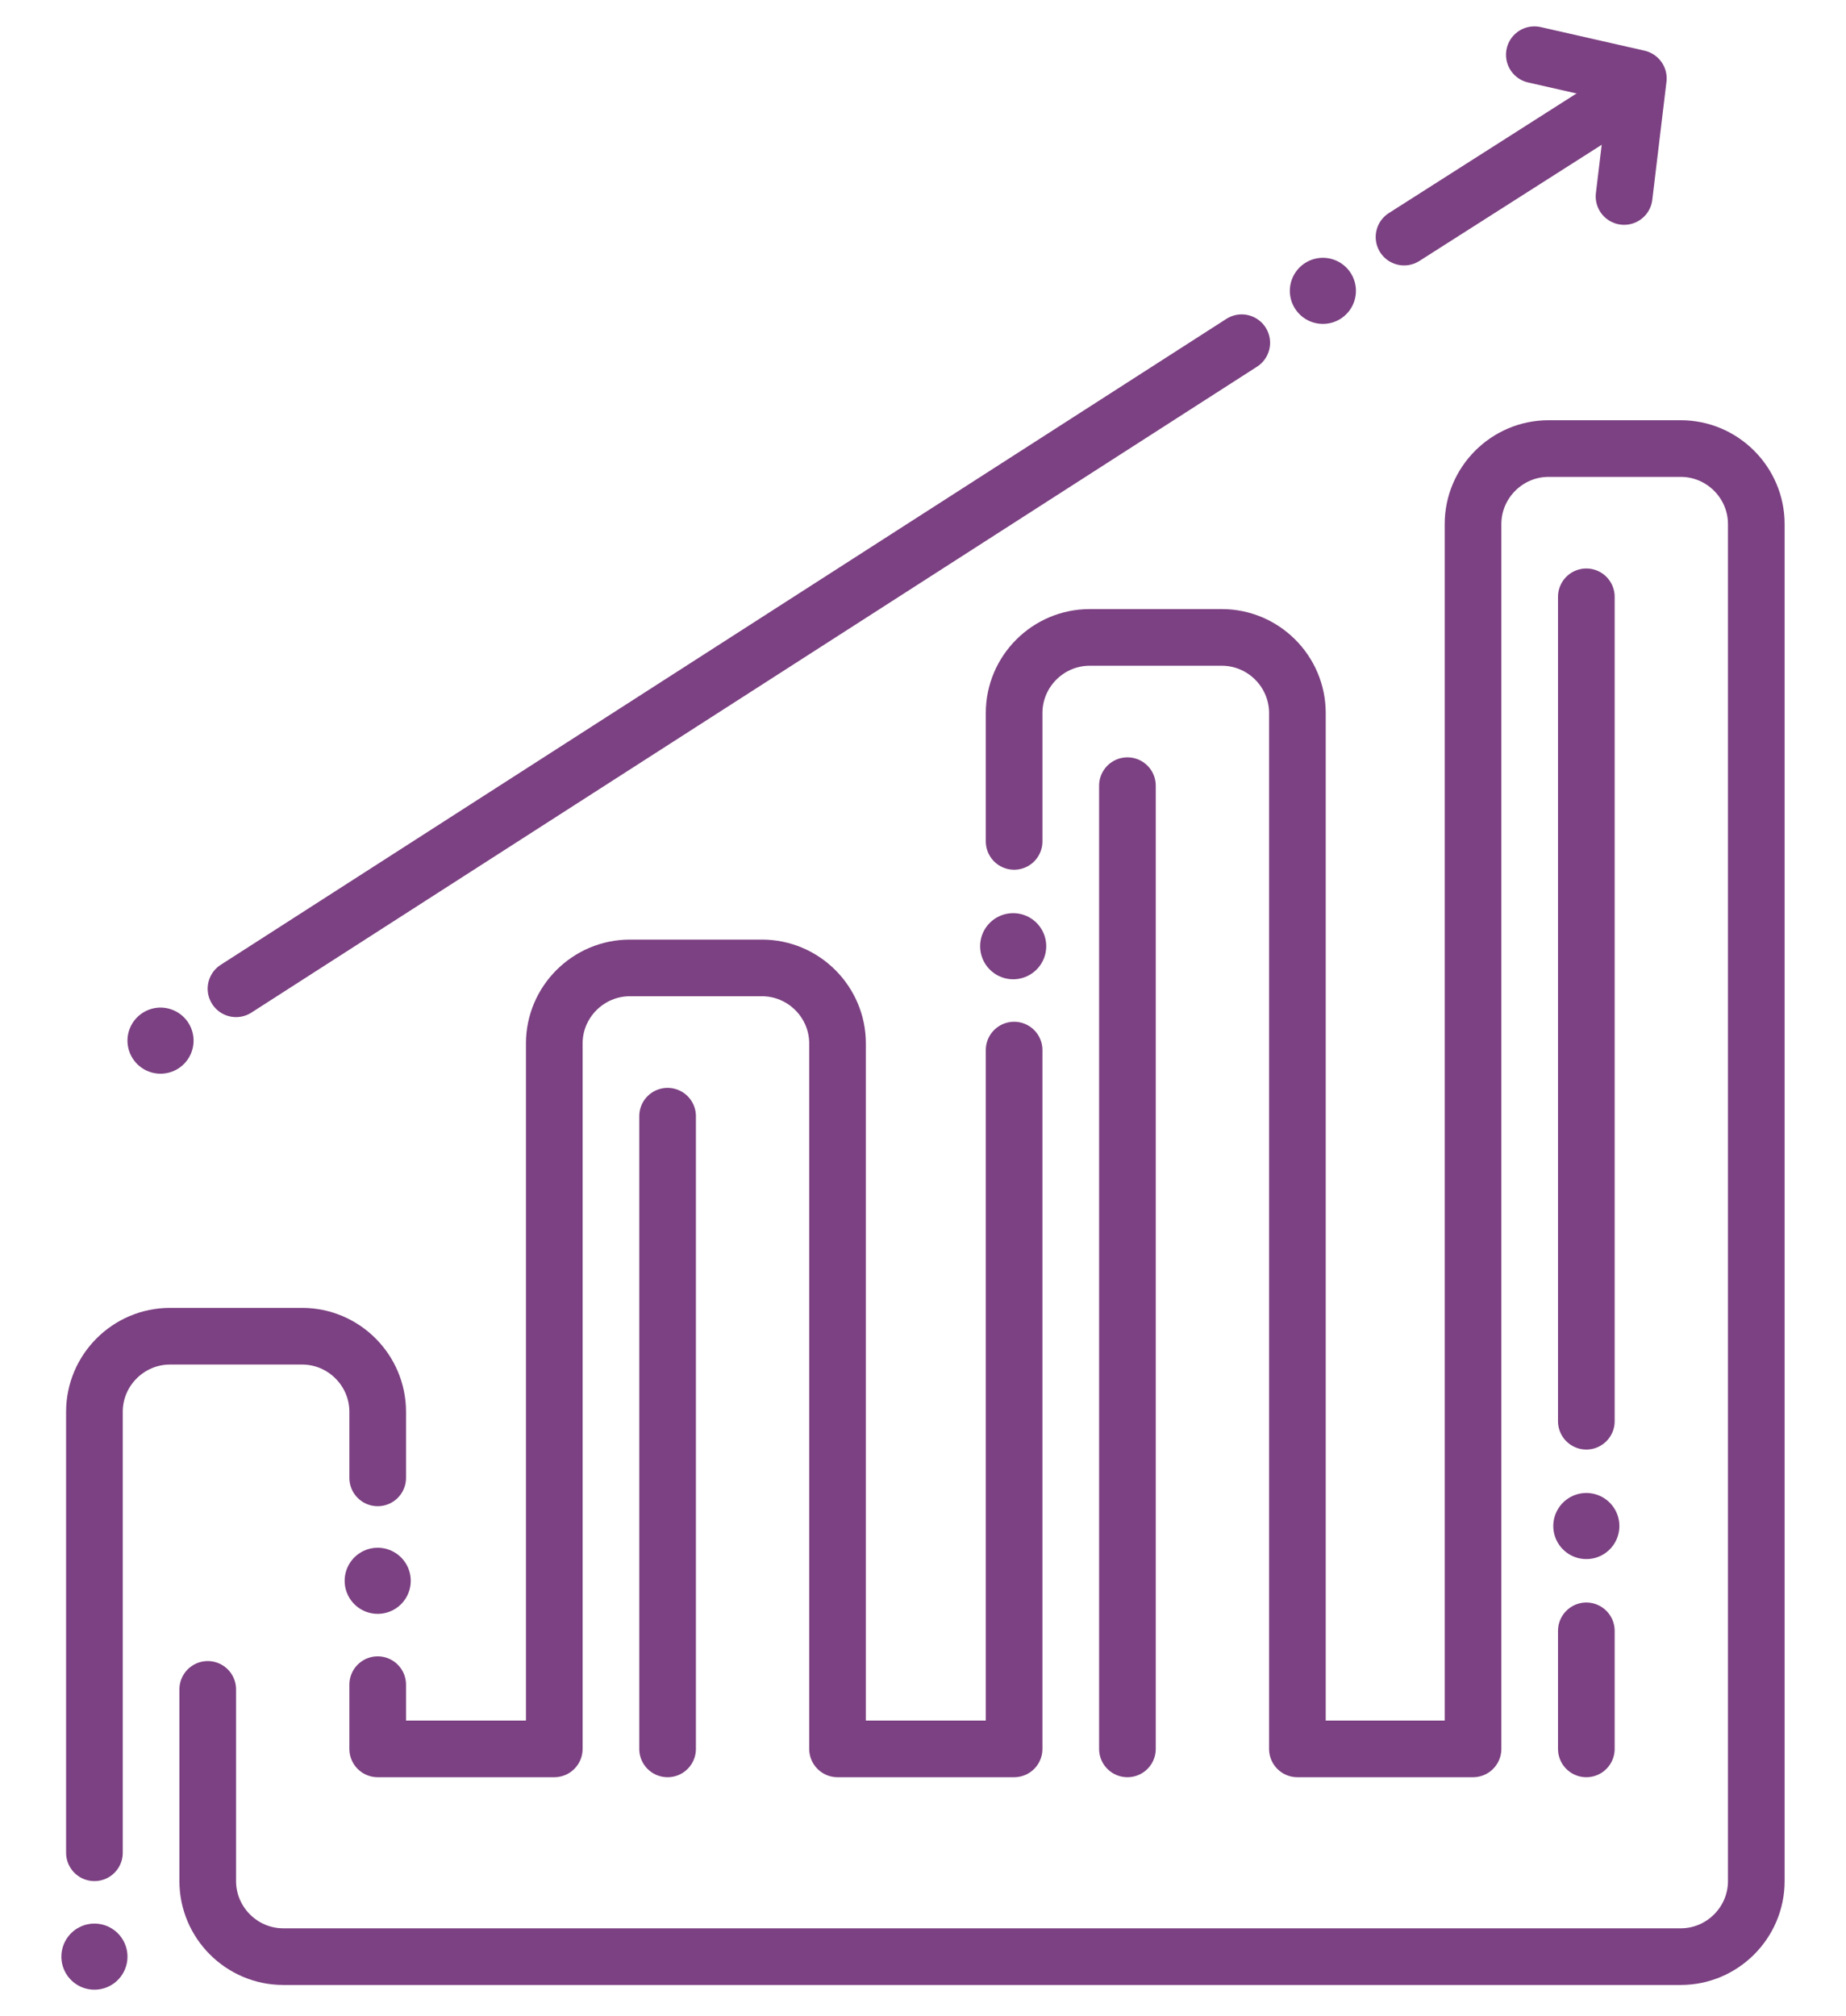
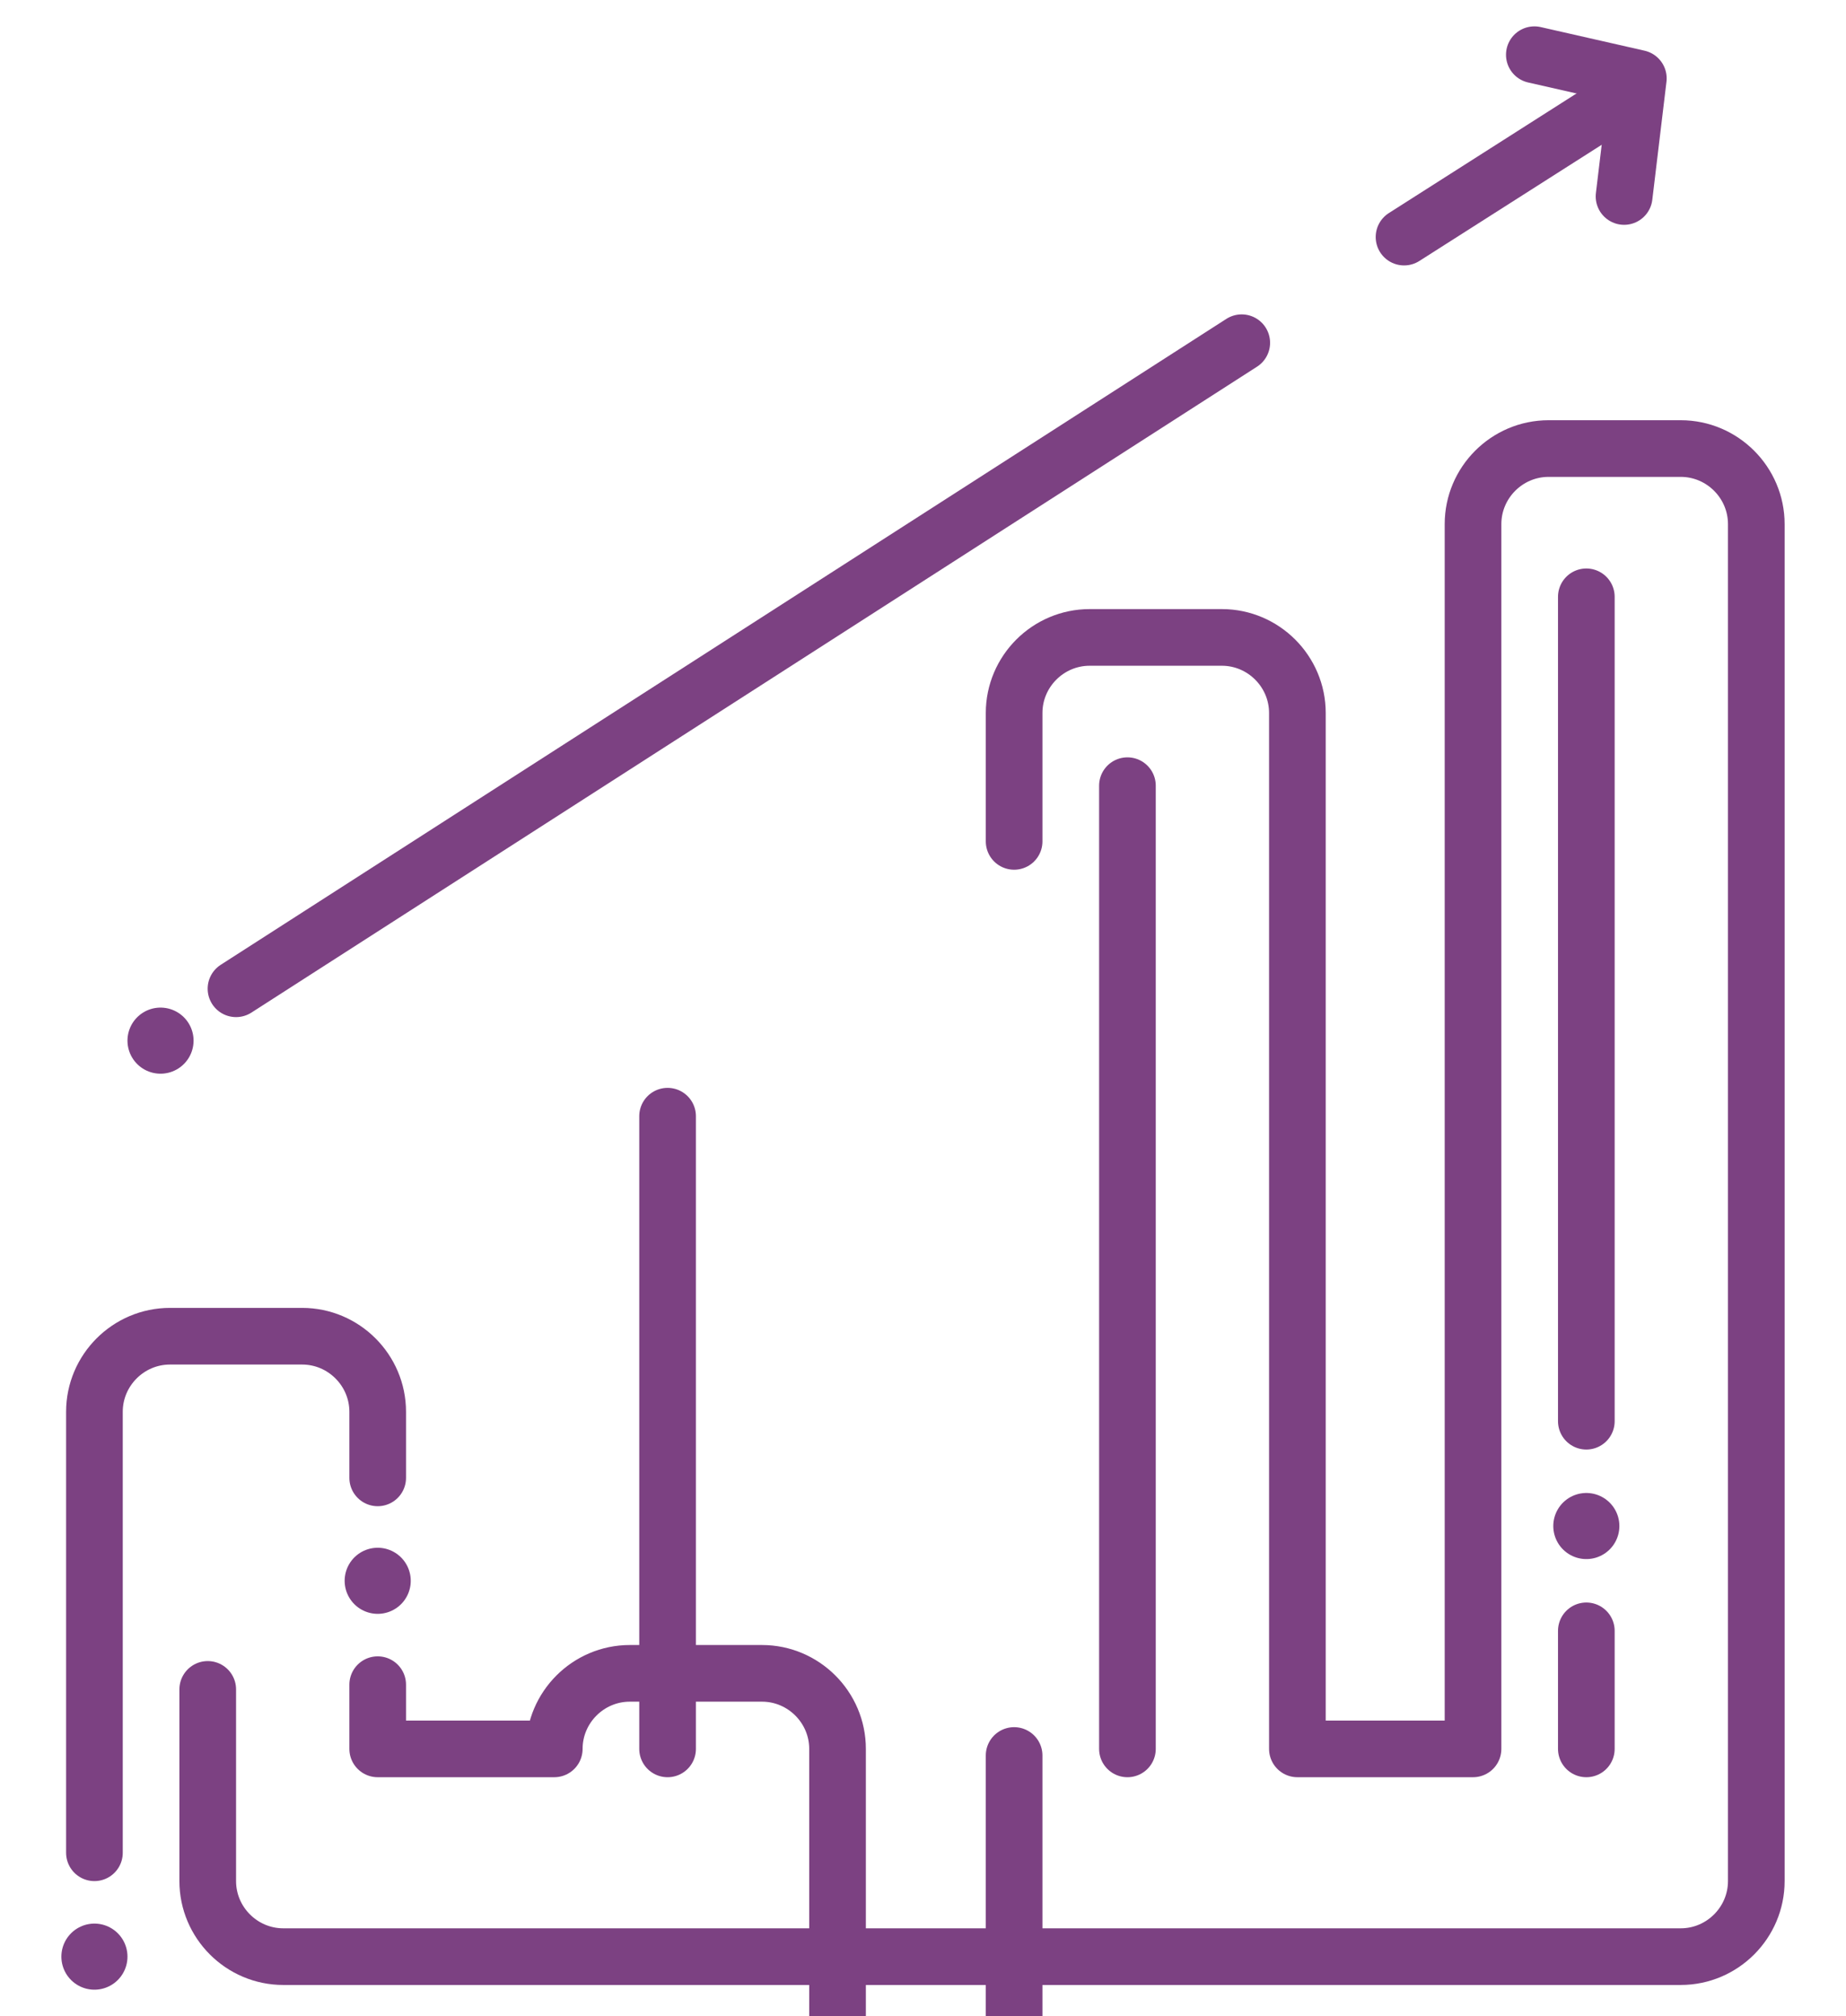
<svg xmlns="http://www.w3.org/2000/svg" version="1.1" id="Layer_1" x="0px" y="0px" viewBox="0 0 195.5 213.5" style="enable-background:new 0 0 195.5 213.5;" xml:space="preserve">
  <style type="text/css"> .st0{fill:none;stroke:#7C4182;stroke-width:7;stroke-linecap:round;stroke-linejoin:round;stroke-miterlimit:10;} .st1{fill:none;stroke:#7C4182;stroke-width:6.015;stroke-linecap:round;stroke-linejoin:round;stroke-miterlimit:10;} .st2{fill:none;stroke:#7C4182;stroke-width:6;stroke-linecap:round;stroke-linejoin:round;stroke-miterlimit:10;} </style>
  <line class="st0" x1="17" y1="110.2" x2="17" y2="110.2" />
-   <line class="st0" x1="140.1" y1="30.8" x2="140.1" y2="30.8" />
  <polyline class="st1" points="162.5,5.8 173.5,8.3 172,20.8 " />
  <g>
    <path class="st2" d="M107.4,89.1V75.5c0-4.4,3.6-8,8-8h14c4.4,0,8,3.6,8,8v109.7H156V55.5c0-4.4,3.6-8,8-8h14c4.4,0,8,3.6,8,8 v143.7c0,4.4-3.6,8-8,8H30c-4.4,0-8-3.6-8-8v-20.3" />
-     <path class="st2" d="M40,178.4v6.8h18.7v-74.7c0-4.4,3.6-8,8-8h14c4.4,0,8,3.6,8,8v74.7h18.7v-74" />
+     <path class="st2" d="M40,178.4v6.8h18.7c0-4.4,3.6-8,8-8h14c4.4,0,8,3.6,8,8v74.7h18.7v-74" />
    <path class="st2" d="M10,196.2v-46.7c0-4.4,3.6-8,8-8h14c4.4,0,8,3.6,8,8v7" />
    <line class="st0" x1="10" y1="207.2" x2="10" y2="207.2" />
-     <line class="st0" x1="107.3" y1="100.2" x2="107.3" y2="100.2" />
    <line class="st2" x1="70.7" y1="185.2" x2="70.7" y2="118.2" />
    <line class="st2" x1="119.4" y1="185.2" x2="119.4" y2="83.2" />
    <line class="st2" x1="168" y1="150.5" x2="168" y2="63.2" />
    <line class="st2" x1="168" y1="185.2" x2="168" y2="172.7" />
    <line class="st0" x1="168" y1="161.6" x2="168" y2="161.6" />
    <line class="st0" x1="40" y1="167.4" x2="40" y2="167.4" />
  </g>
  <line class="st1" x1="25" y1="104.7" x2="131.5" y2="36.3" />
  <line class="st1" x1="148.7" y1="25.1" x2="171.3" y2="10.7" />
</svg>